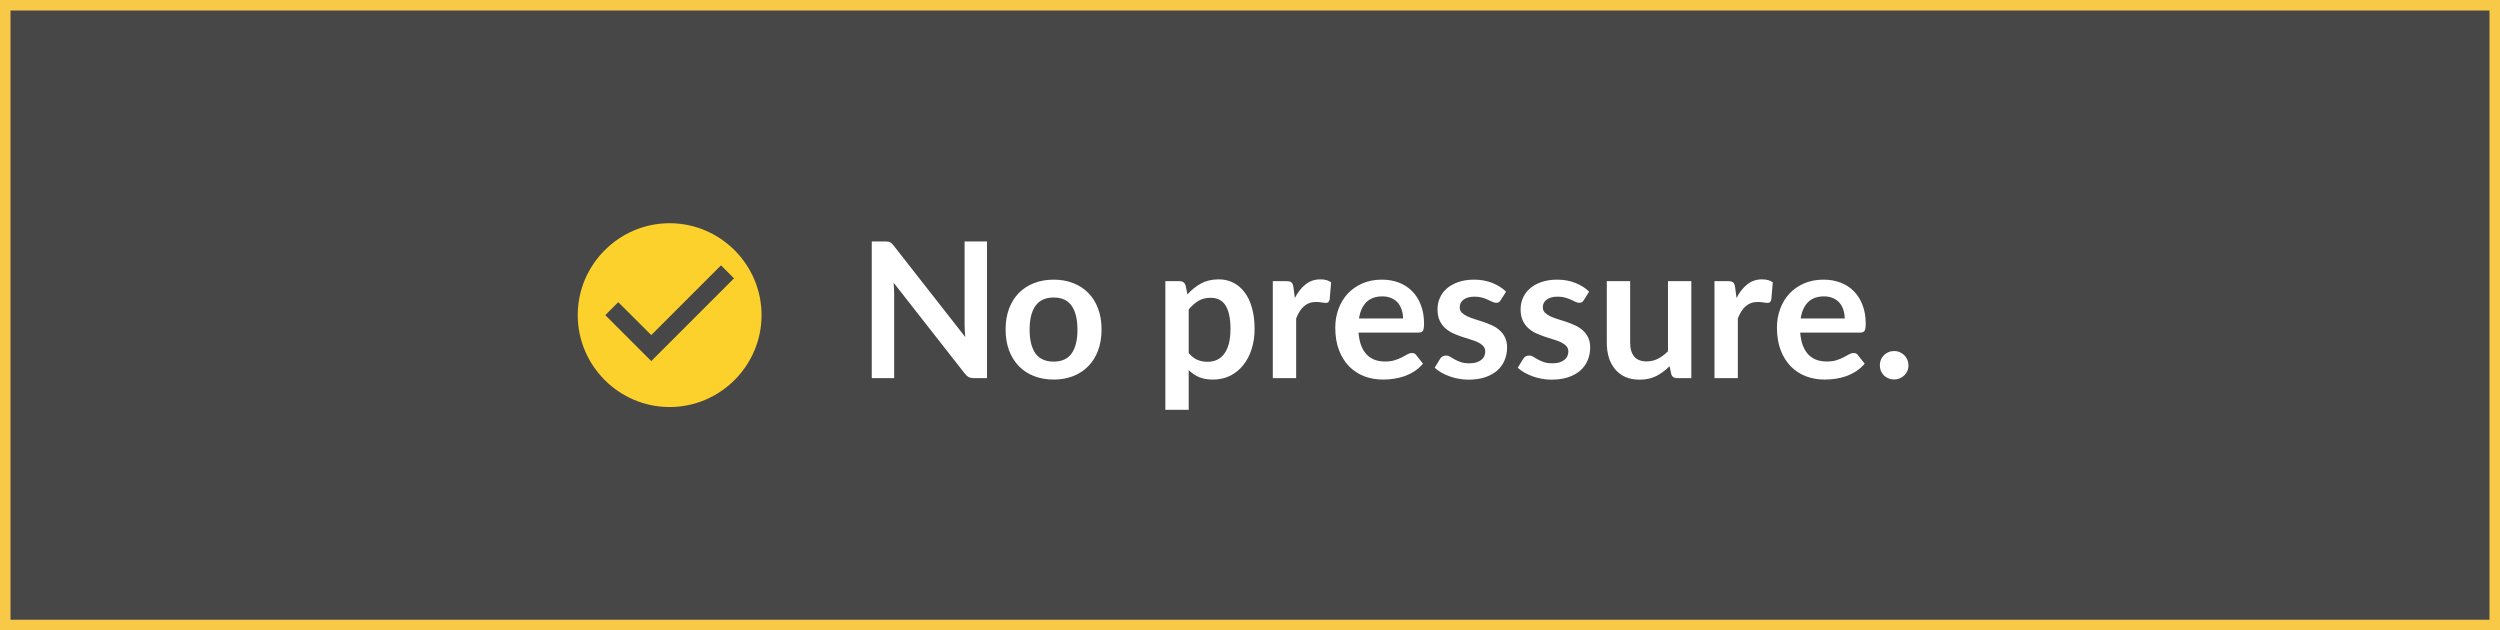
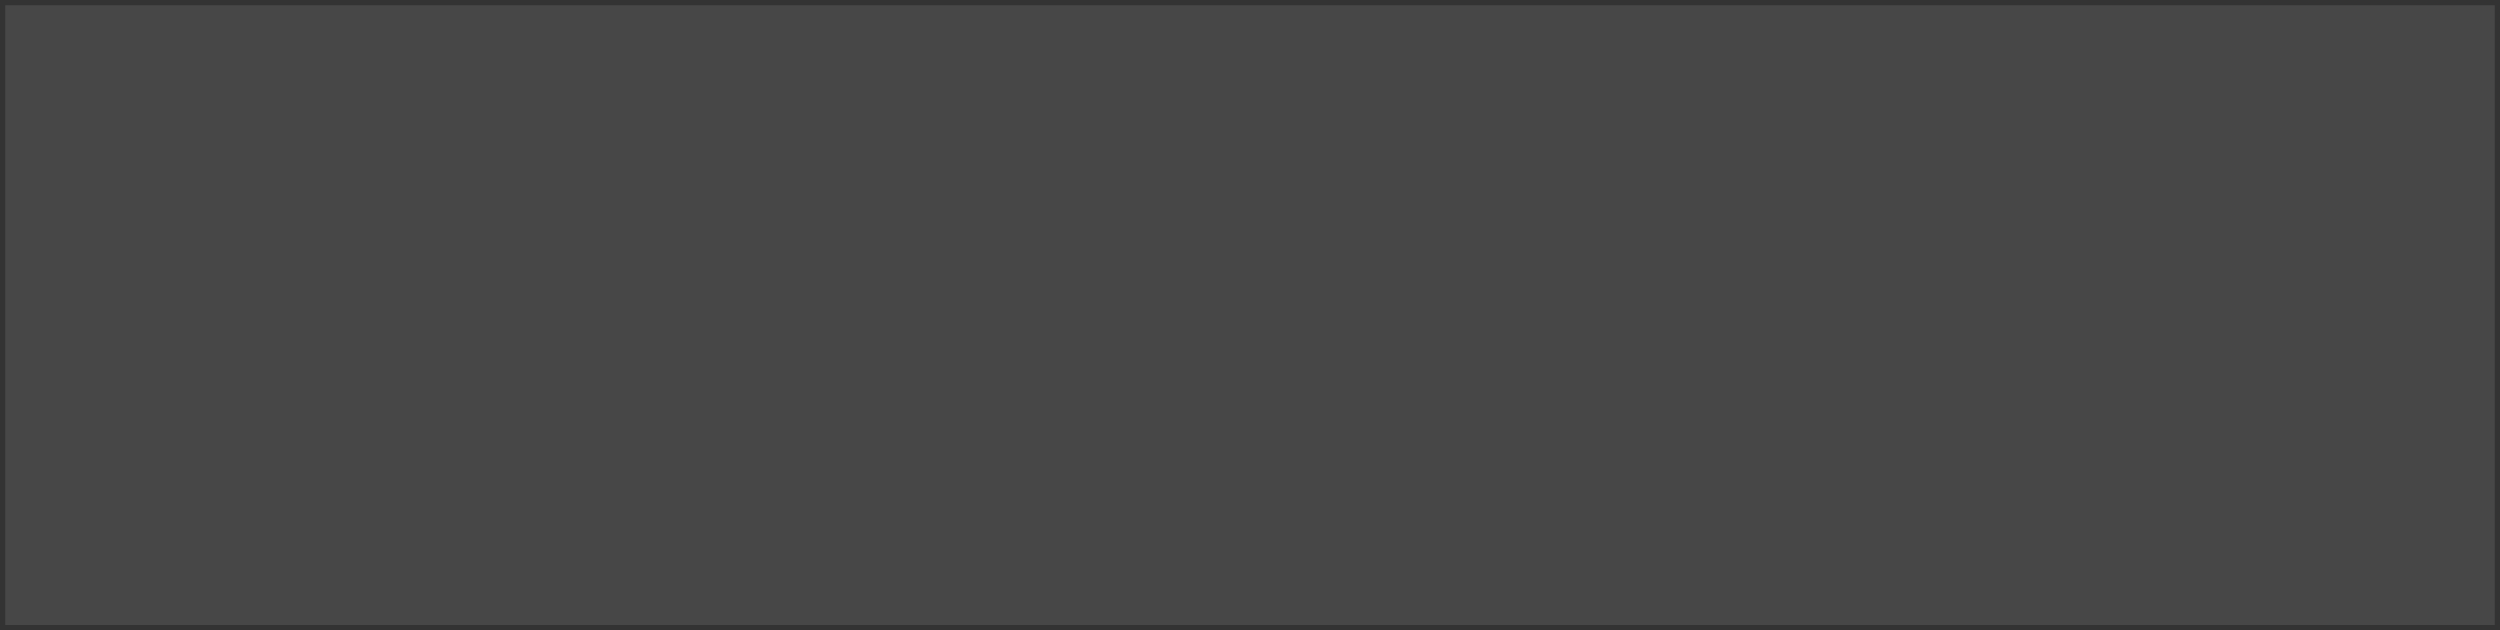
<svg xmlns="http://www.w3.org/2000/svg" width="238" height="60" viewBox="0 0 238 60" fill="none">
  <rect x="0" y="0" width="238" height="60" fill="#333333" stroke="none" />
  <rect x="0.5" y="0.5" width="237" height="59" fill="white" fill-opacity="0.1" />
-   <rect x="0.5" y="0.5" width="237" height="59" stroke="#F8C947" />
-   <path d="M93.962 22.986V36H92.72C92.528 36 92.366 35.97 92.234 35.91C92.108 35.844 91.985 35.736 91.865 35.586L85.07 26.91C85.106 27.306 85.124 27.672 85.124 28.008V36H82.991V22.986H84.26C84.362 22.986 84.449 22.992 84.521 23.004C84.599 23.01 84.665 23.028 84.719 23.058C84.779 23.082 84.836 23.121 84.89 23.175C84.944 23.223 85.004 23.289 85.07 23.373L91.892 32.085C91.874 31.875 91.859 31.668 91.847 31.464C91.835 31.26 91.829 31.071 91.829 30.897V22.986H93.962ZM100.314 26.622C100.998 26.622 101.619 26.733 102.177 26.955C102.741 27.177 103.221 27.492 103.617 27.9C104.019 28.308 104.328 28.806 104.544 29.394C104.76 29.982 104.868 30.639 104.868 31.365C104.868 32.097 104.76 32.757 104.544 33.345C104.328 33.933 104.019 34.434 103.617 34.848C103.221 35.262 102.741 35.58 102.177 35.802C101.619 36.024 100.998 36.135 100.314 36.135C99.624 36.135 98.997 36.024 98.433 35.802C97.869 35.58 97.386 35.262 96.984 34.848C96.588 34.434 96.279 33.933 96.057 33.345C95.841 32.757 95.733 32.097 95.733 31.365C95.733 30.639 95.841 29.982 96.057 29.394C96.279 28.806 96.588 28.308 96.984 27.9C97.386 27.492 97.869 27.177 98.433 26.955C98.997 26.733 99.624 26.622 100.314 26.622ZM100.314 34.425C101.082 34.425 101.649 34.167 102.015 33.651C102.387 33.135 102.573 32.379 102.573 31.383C102.573 30.387 102.387 29.628 102.015 29.106C101.649 28.584 101.082 28.323 100.314 28.323C99.534 28.323 98.955 28.587 98.577 29.115C98.205 29.637 98.019 30.393 98.019 31.383C98.019 32.373 98.205 33.129 98.577 33.651C98.955 34.167 99.534 34.425 100.314 34.425ZM113.164 33.606C113.416 33.912 113.689 34.128 113.983 34.254C114.283 34.38 114.607 34.443 114.955 34.443C115.291 34.443 115.594 34.38 115.864 34.254C116.134 34.128 116.362 33.936 116.548 33.678C116.74 33.42 116.887 33.096 116.989 32.706C117.091 32.31 117.142 31.845 117.142 31.311C117.142 30.771 117.097 30.315 117.007 29.943C116.923 29.565 116.8 29.259 116.638 29.025C116.476 28.791 116.278 28.62 116.044 28.512C115.816 28.404 115.555 28.35 115.261 28.35C114.799 28.35 114.406 28.449 114.082 28.647C113.758 28.839 113.452 29.112 113.164 29.466V33.606ZM113.047 28.026C113.425 27.6 113.854 27.255 114.334 26.991C114.814 26.727 115.378 26.595 116.026 26.595C116.53 26.595 116.989 26.7 117.403 26.91C117.823 27.12 118.183 27.426 118.483 27.828C118.789 28.224 119.023 28.716 119.185 29.304C119.353 29.886 119.437 30.555 119.437 31.311C119.437 32.001 119.344 32.64 119.158 33.228C118.972 33.816 118.705 34.326 118.357 34.758C118.015 35.19 117.598 35.529 117.106 35.775C116.62 36.015 116.074 36.135 115.468 36.135C114.952 36.135 114.511 36.057 114.145 35.901C113.779 35.739 113.452 35.517 113.164 35.235V39.015H110.941V26.766H112.3C112.588 26.766 112.777 26.901 112.867 27.171L113.047 28.026ZM123.268 28.368C123.556 27.816 123.898 27.384 124.294 27.072C124.69 26.754 125.158 26.595 125.698 26.595C126.124 26.595 126.466 26.688 126.724 26.874L126.58 28.539C126.55 28.647 126.505 28.725 126.445 28.773C126.391 28.815 126.316 28.836 126.22 28.836C126.13 28.836 125.995 28.821 125.815 28.791C125.641 28.761 125.47 28.746 125.302 28.746C125.056 28.746 124.837 28.782 124.645 28.854C124.453 28.926 124.279 29.031 124.123 29.169C123.973 29.301 123.838 29.463 123.718 29.655C123.604 29.847 123.496 30.066 123.394 30.312V36H121.171V26.766H122.476C122.704 26.766 122.863 26.808 122.953 26.892C123.043 26.97 123.103 27.114 123.133 27.324L123.268 28.368ZM133.571 30.321C133.571 30.033 133.529 29.763 133.445 29.511C133.367 29.253 133.247 29.028 133.085 28.836C132.923 28.644 132.716 28.494 132.464 28.386C132.218 28.272 131.93 28.215 131.6 28.215C130.958 28.215 130.451 28.398 130.079 28.764C129.713 29.13 129.479 29.649 129.377 30.321H133.571ZM129.332 31.662C129.368 32.136 129.452 32.547 129.584 32.895C129.716 33.237 129.89 33.522 130.106 33.75C130.322 33.972 130.577 34.14 130.871 34.254C131.171 34.362 131.501 34.416 131.861 34.416C132.221 34.416 132.53 34.374 132.788 34.29C133.052 34.206 133.28 34.113 133.472 34.011C133.67 33.909 133.841 33.816 133.985 33.732C134.135 33.648 134.279 33.606 134.417 33.606C134.603 33.606 134.741 33.675 134.831 33.813L135.47 34.623C135.224 34.911 134.948 35.154 134.642 35.352C134.336 35.544 134.015 35.7 133.679 35.82C133.349 35.934 133.01 36.015 132.662 36.063C132.32 36.111 131.987 36.135 131.663 36.135C131.021 36.135 130.424 36.03 129.872 35.82C129.32 35.604 128.84 35.289 128.432 34.875C128.024 34.455 127.703 33.939 127.469 33.327C127.235 32.709 127.118 31.995 127.118 31.185C127.118 30.555 127.22 29.964 127.424 29.412C127.628 28.854 127.919 28.371 128.297 27.963C128.681 27.549 129.146 27.222 129.692 26.982C130.244 26.742 130.865 26.622 131.555 26.622C132.137 26.622 132.674 26.715 133.166 26.901C133.658 27.087 134.081 27.36 134.435 27.72C134.789 28.074 135.065 28.512 135.263 29.034C135.467 29.55 135.569 30.141 135.569 30.807C135.569 31.143 135.533 31.371 135.461 31.491C135.389 31.605 135.251 31.662 135.047 31.662H129.332ZM142.872 28.566C142.812 28.662 142.749 28.731 142.683 28.773C142.617 28.809 142.533 28.827 142.431 28.827C142.323 28.827 142.206 28.797 142.08 28.737C141.96 28.677 141.819 28.611 141.657 28.539C141.495 28.461 141.309 28.392 141.099 28.332C140.895 28.272 140.652 28.242 140.37 28.242C139.932 28.242 139.587 28.335 139.335 28.521C139.089 28.707 138.966 28.95 138.966 29.25C138.966 29.448 139.029 29.616 139.155 29.754C139.287 29.886 139.458 30.003 139.668 30.105C139.884 30.207 140.127 30.3 140.397 30.384C140.667 30.462 140.94 30.549 141.216 30.645C141.498 30.741 141.774 30.852 142.044 30.978C142.314 31.098 142.554 31.254 142.764 31.446C142.98 31.632 143.151 31.857 143.277 32.121C143.409 32.385 143.475 32.703 143.475 33.075C143.475 33.519 143.394 33.93 143.232 34.308C143.076 34.68 142.842 35.004 142.53 35.28C142.218 35.55 141.831 35.763 141.369 35.919C140.913 36.069 140.385 36.144 139.785 36.144C139.467 36.144 139.155 36.114 138.849 36.054C138.549 36 138.258 35.922 137.976 35.82C137.7 35.718 137.442 35.598 137.202 35.46C136.968 35.322 136.761 35.172 136.581 35.01L137.094 34.164C137.16 34.062 137.238 33.984 137.328 33.93C137.418 33.876 137.532 33.849 137.67 33.849C137.808 33.849 137.937 33.888 138.057 33.966C138.183 34.044 138.327 34.128 138.489 34.218C138.651 34.308 138.84 34.392 139.056 34.47C139.278 34.548 139.557 34.587 139.893 34.587C140.157 34.587 140.382 34.557 140.568 34.497C140.76 34.431 140.916 34.347 141.036 34.245C141.162 34.143 141.252 34.026 141.306 33.894C141.366 33.756 141.396 33.615 141.396 33.471C141.396 33.255 141.33 33.078 141.198 32.94C141.072 32.802 140.901 32.682 140.685 32.58C140.475 32.478 140.232 32.388 139.956 32.31C139.686 32.226 139.407 32.136 139.119 32.04C138.837 31.944 138.558 31.833 138.282 31.707C138.012 31.575 137.769 31.41 137.553 31.212C137.343 31.014 137.172 30.771 137.04 30.483C136.914 30.195 136.851 29.847 136.851 29.439C136.851 29.061 136.926 28.701 137.076 28.359C137.226 28.017 137.445 27.72 137.733 27.468C138.027 27.21 138.39 27.006 138.822 26.856C139.26 26.7 139.764 26.622 140.334 26.622C140.97 26.622 141.549 26.727 142.071 26.937C142.593 27.147 143.028 27.423 143.376 27.765L142.872 28.566ZM150.782 28.566C150.722 28.662 150.659 28.731 150.593 28.773C150.527 28.809 150.443 28.827 150.341 28.827C150.233 28.827 150.116 28.797 149.99 28.737C149.87 28.677 149.729 28.611 149.567 28.539C149.405 28.461 149.219 28.392 149.009 28.332C148.805 28.272 148.562 28.242 148.28 28.242C147.842 28.242 147.497 28.335 147.245 28.521C146.999 28.707 146.876 28.95 146.876 29.25C146.876 29.448 146.939 29.616 147.065 29.754C147.197 29.886 147.368 30.003 147.578 30.105C147.794 30.207 148.037 30.3 148.307 30.384C148.577 30.462 148.85 30.549 149.126 30.645C149.408 30.741 149.684 30.852 149.954 30.978C150.224 31.098 150.464 31.254 150.674 31.446C150.89 31.632 151.061 31.857 151.187 32.121C151.319 32.385 151.385 32.703 151.385 33.075C151.385 33.519 151.304 33.93 151.142 34.308C150.986 34.68 150.752 35.004 150.44 35.28C150.128 35.55 149.741 35.763 149.279 35.919C148.823 36.069 148.295 36.144 147.695 36.144C147.377 36.144 147.065 36.114 146.759 36.054C146.459 36 146.168 35.922 145.886 35.82C145.61 35.718 145.352 35.598 145.112 35.46C144.878 35.322 144.671 35.172 144.491 35.01L145.004 34.164C145.07 34.062 145.148 33.984 145.238 33.93C145.328 33.876 145.442 33.849 145.58 33.849C145.718 33.849 145.847 33.888 145.967 33.966C146.093 34.044 146.237 34.128 146.399 34.218C146.561 34.308 146.75 34.392 146.966 34.47C147.188 34.548 147.467 34.587 147.803 34.587C148.067 34.587 148.292 34.557 148.478 34.497C148.67 34.431 148.826 34.347 148.946 34.245C149.072 34.143 149.162 34.026 149.216 33.894C149.276 33.756 149.306 33.615 149.306 33.471C149.306 33.255 149.24 33.078 149.108 32.94C148.982 32.802 148.811 32.682 148.595 32.58C148.385 32.478 148.142 32.388 147.866 32.31C147.596 32.226 147.317 32.136 147.029 32.04C146.747 31.944 146.468 31.833 146.192 31.707C145.922 31.575 145.679 31.41 145.463 31.212C145.253 31.014 145.082 30.771 144.95 30.483C144.824 30.195 144.761 29.847 144.761 29.439C144.761 29.061 144.836 28.701 144.986 28.359C145.136 28.017 145.355 27.72 145.643 27.468C145.937 27.21 146.3 27.006 146.732 26.856C147.17 26.7 147.674 26.622 148.244 26.622C148.88 26.622 149.459 26.727 149.981 26.937C150.503 27.147 150.938 27.423 151.286 27.765L150.782 28.566ZM161.014 26.766V36H159.655C159.361 36 159.175 35.865 159.097 35.595L158.944 34.857C158.566 35.241 158.149 35.553 157.693 35.793C157.237 36.027 156.7 36.144 156.082 36.144C155.578 36.144 155.131 36.06 154.741 35.892C154.357 35.718 154.033 35.475 153.769 35.163C153.505 34.851 153.304 34.482 153.166 34.056C153.034 33.624 152.968 33.15 152.968 32.634V26.766H155.191V32.634C155.191 33.198 155.32 33.636 155.578 33.948C155.842 34.254 156.235 34.407 156.757 34.407C157.141 34.407 157.501 34.323 157.837 34.155C158.173 33.981 158.491 33.744 158.791 33.444V26.766H161.014ZM165.315 28.368C165.603 27.816 165.945 27.384 166.341 27.072C166.737 26.754 167.205 26.595 167.745 26.595C168.171 26.595 168.513 26.688 168.771 26.874L168.627 28.539C168.597 28.647 168.552 28.725 168.492 28.773C168.438 28.815 168.363 28.836 168.267 28.836C168.177 28.836 168.042 28.821 167.862 28.791C167.688 28.761 167.517 28.746 167.349 28.746C167.103 28.746 166.884 28.782 166.692 28.854C166.5 28.926 166.326 29.031 166.17 29.169C166.02 29.301 165.885 29.463 165.765 29.655C165.651 29.847 165.543 30.066 165.441 30.312V36H163.218V26.766H164.523C164.751 26.766 164.91 26.808 165 26.892C165.09 26.97 165.15 27.114 165.18 27.324L165.315 28.368ZM175.618 30.321C175.618 30.033 175.576 29.763 175.492 29.511C175.414 29.253 175.294 29.028 175.132 28.836C174.97 28.644 174.763 28.494 174.511 28.386C174.265 28.272 173.977 28.215 173.647 28.215C173.005 28.215 172.498 28.398 172.126 28.764C171.76 29.13 171.526 29.649 171.424 30.321H175.618ZM171.379 31.662C171.415 32.136 171.499 32.547 171.631 32.895C171.763 33.237 171.937 33.522 172.153 33.75C172.369 33.972 172.624 34.14 172.918 34.254C173.218 34.362 173.548 34.416 173.908 34.416C174.268 34.416 174.577 34.374 174.835 34.29C175.099 34.206 175.327 34.113 175.519 34.011C175.717 33.909 175.888 33.816 176.032 33.732C176.182 33.648 176.326 33.606 176.464 33.606C176.65 33.606 176.788 33.675 176.878 33.813L177.517 34.623C177.271 34.911 176.995 35.154 176.689 35.352C176.383 35.544 176.062 35.7 175.726 35.82C175.396 35.934 175.057 36.015 174.709 36.063C174.367 36.111 174.034 36.135 173.71 36.135C173.068 36.135 172.471 36.03 171.919 35.82C171.367 35.604 170.887 35.289 170.479 34.875C170.071 34.455 169.75 33.939 169.516 33.327C169.282 32.709 169.165 31.995 169.165 31.185C169.165 30.555 169.267 29.964 169.471 29.412C169.675 28.854 169.966 28.371 170.344 27.963C170.728 27.549 171.193 27.222 171.739 26.982C172.291 26.742 172.912 26.622 173.602 26.622C174.184 26.622 174.721 26.715 175.213 26.901C175.705 27.087 176.128 27.36 176.482 27.72C176.836 28.074 177.112 28.512 177.31 29.034C177.514 29.55 177.616 30.141 177.616 30.807C177.616 31.143 177.58 31.371 177.508 31.491C177.436 31.605 177.298 31.662 177.094 31.662H171.379ZM178.961 34.776C178.961 34.59 178.994 34.413 179.06 34.245C179.132 34.077 179.228 33.933 179.348 33.813C179.468 33.693 179.612 33.597 179.78 33.525C179.948 33.453 180.128 33.417 180.32 33.417C180.512 33.417 180.689 33.453 180.851 33.525C181.019 33.597 181.163 33.693 181.283 33.813C181.409 33.933 181.508 34.077 181.58 34.245C181.652 34.413 181.688 34.59 181.688 34.776C181.688 34.968 181.652 35.148 181.58 35.316C181.508 35.478 181.409 35.619 181.283 35.739C181.163 35.859 181.019 35.952 180.851 36.018C180.689 36.09 180.512 36.126 180.32 36.126C180.128 36.126 179.948 36.09 179.78 36.018C179.612 35.952 179.468 35.859 179.348 35.739C179.228 35.619 179.132 35.478 179.06 35.316C178.994 35.148 178.961 34.968 178.961 34.776Z" fill="white" />
-   <path d="M63.75 21.25C58.938 21.25 55 25.188 55 30C55 34.812 58.938 38.75 63.75 38.75C68.562 38.75 72.5 34.812 72.5 30C72.5 25.188 68.562 21.25 63.75 21.25ZM62 34.375L57.625 30L58.859 28.766L62 31.899L68.641 25.258L69.875 26.5L62 34.375Z" fill="#FDD12C" />
</svg>